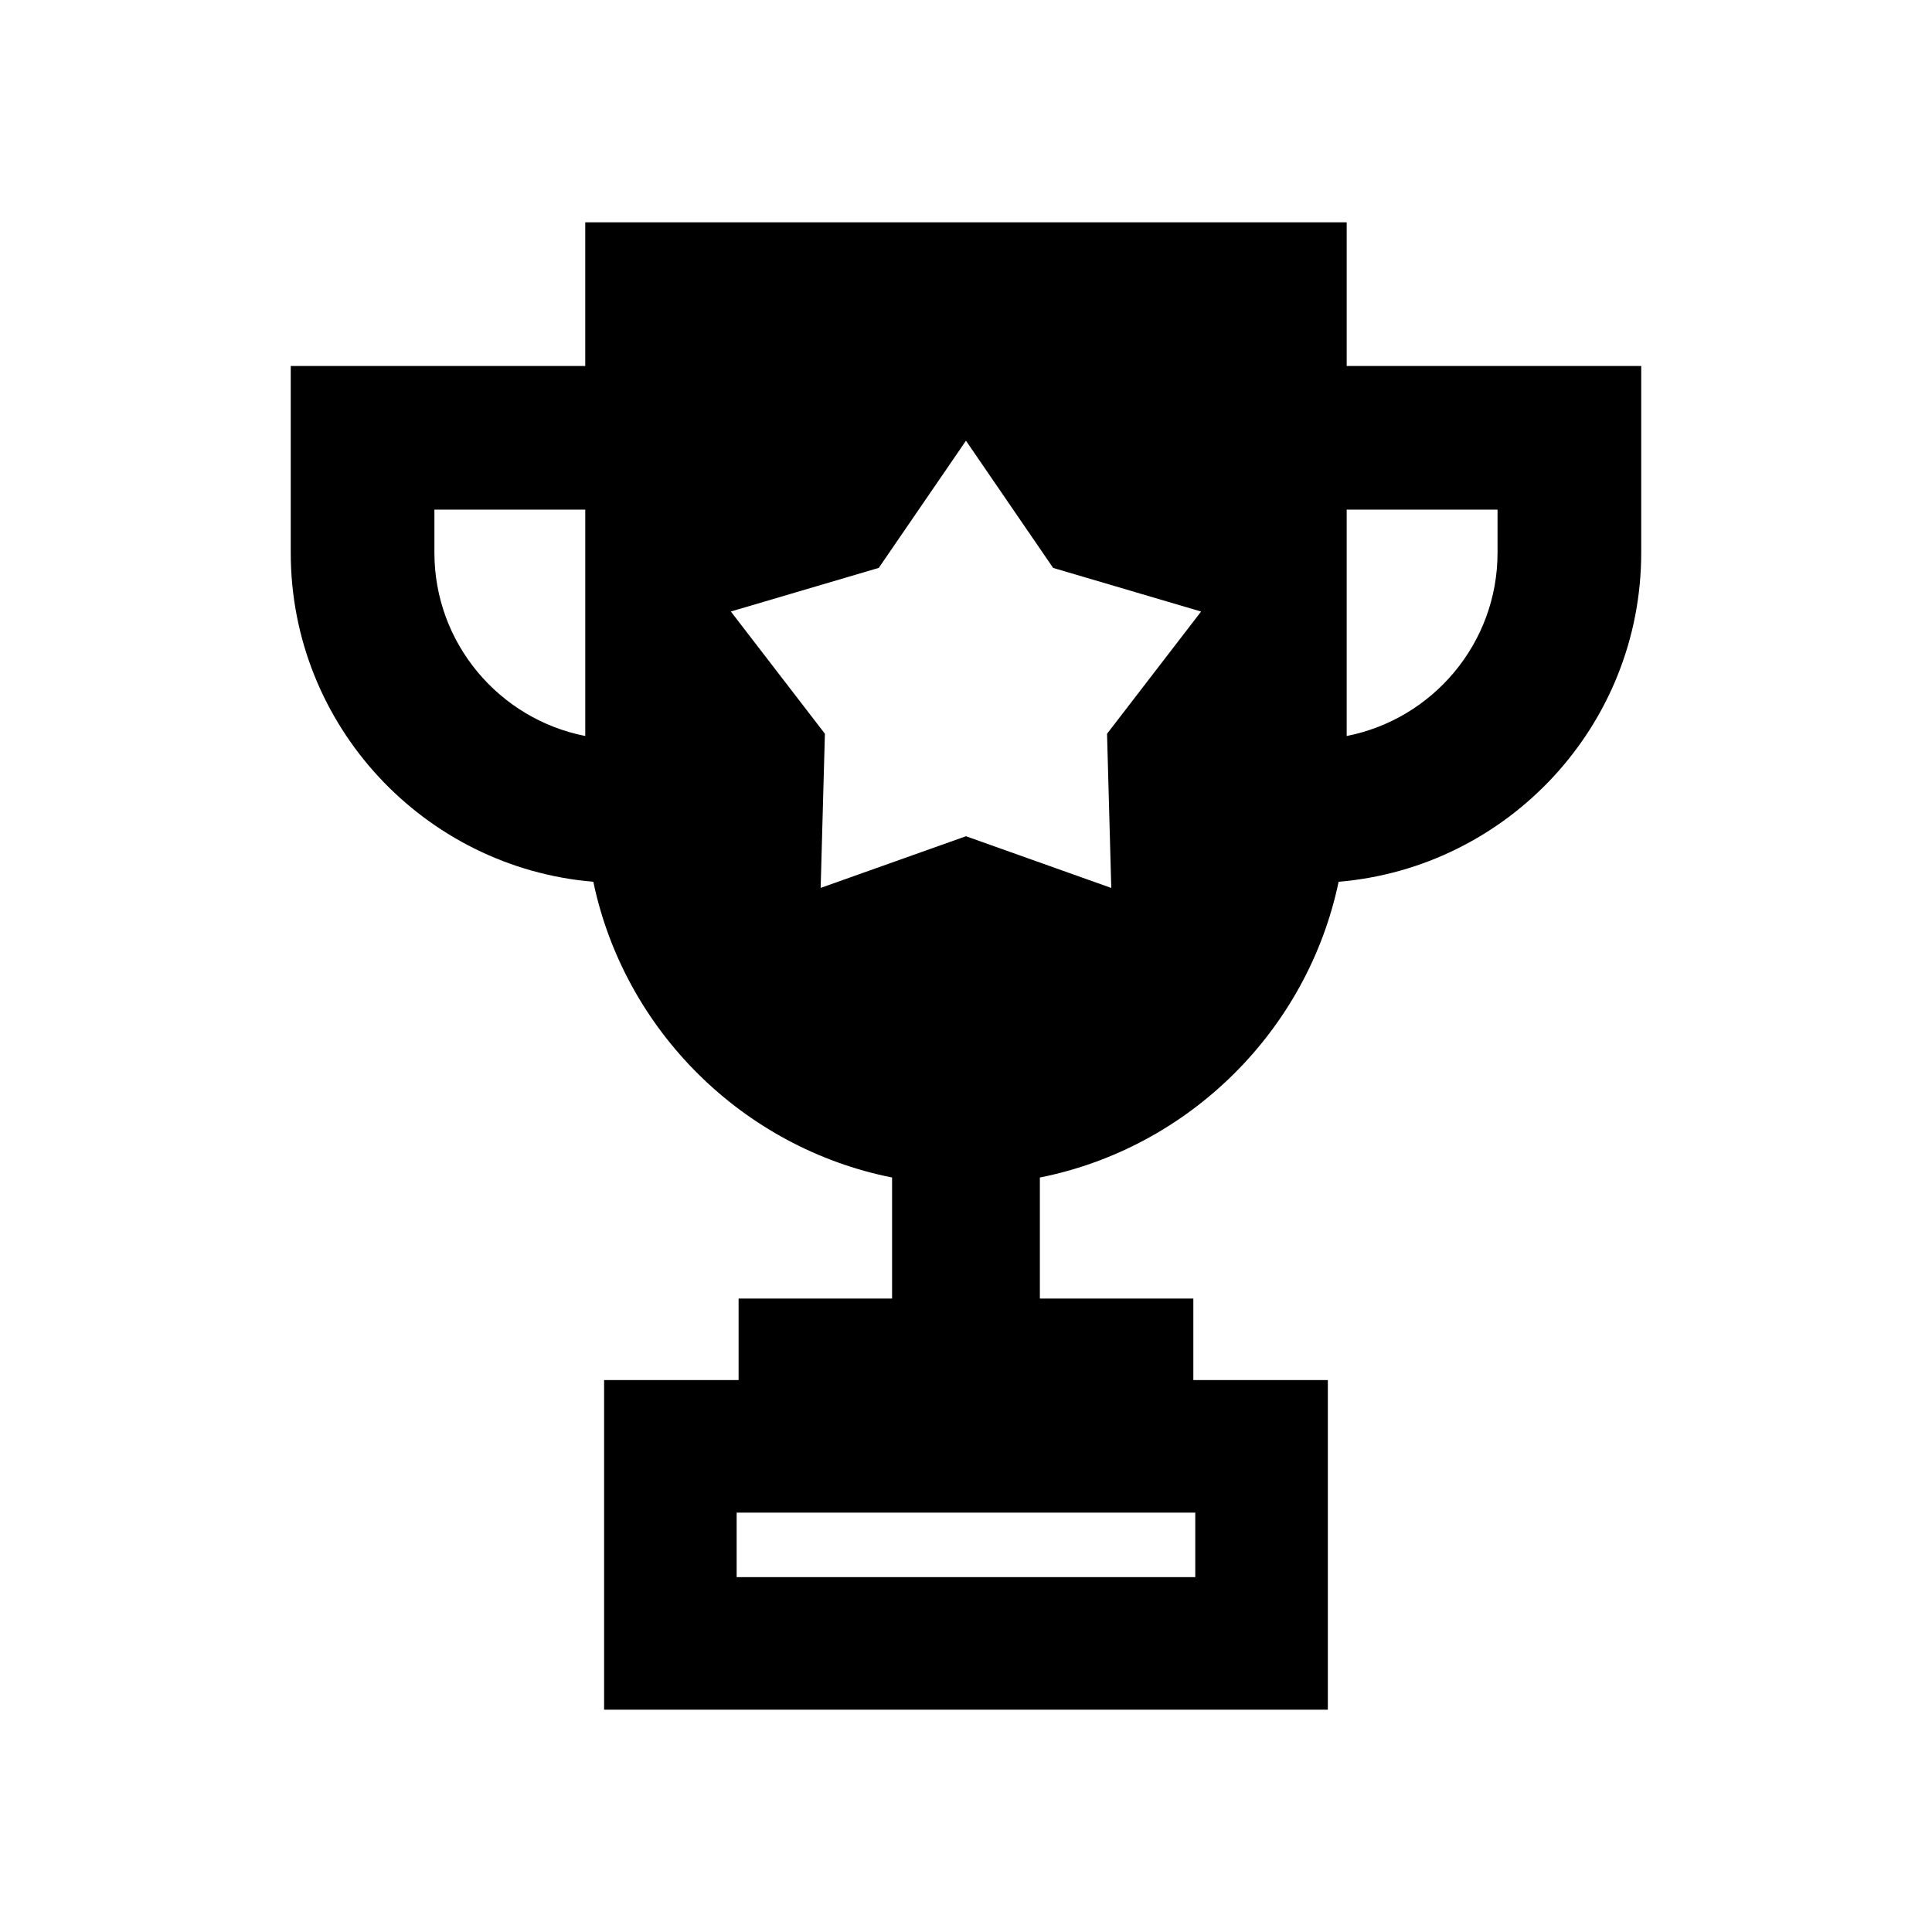
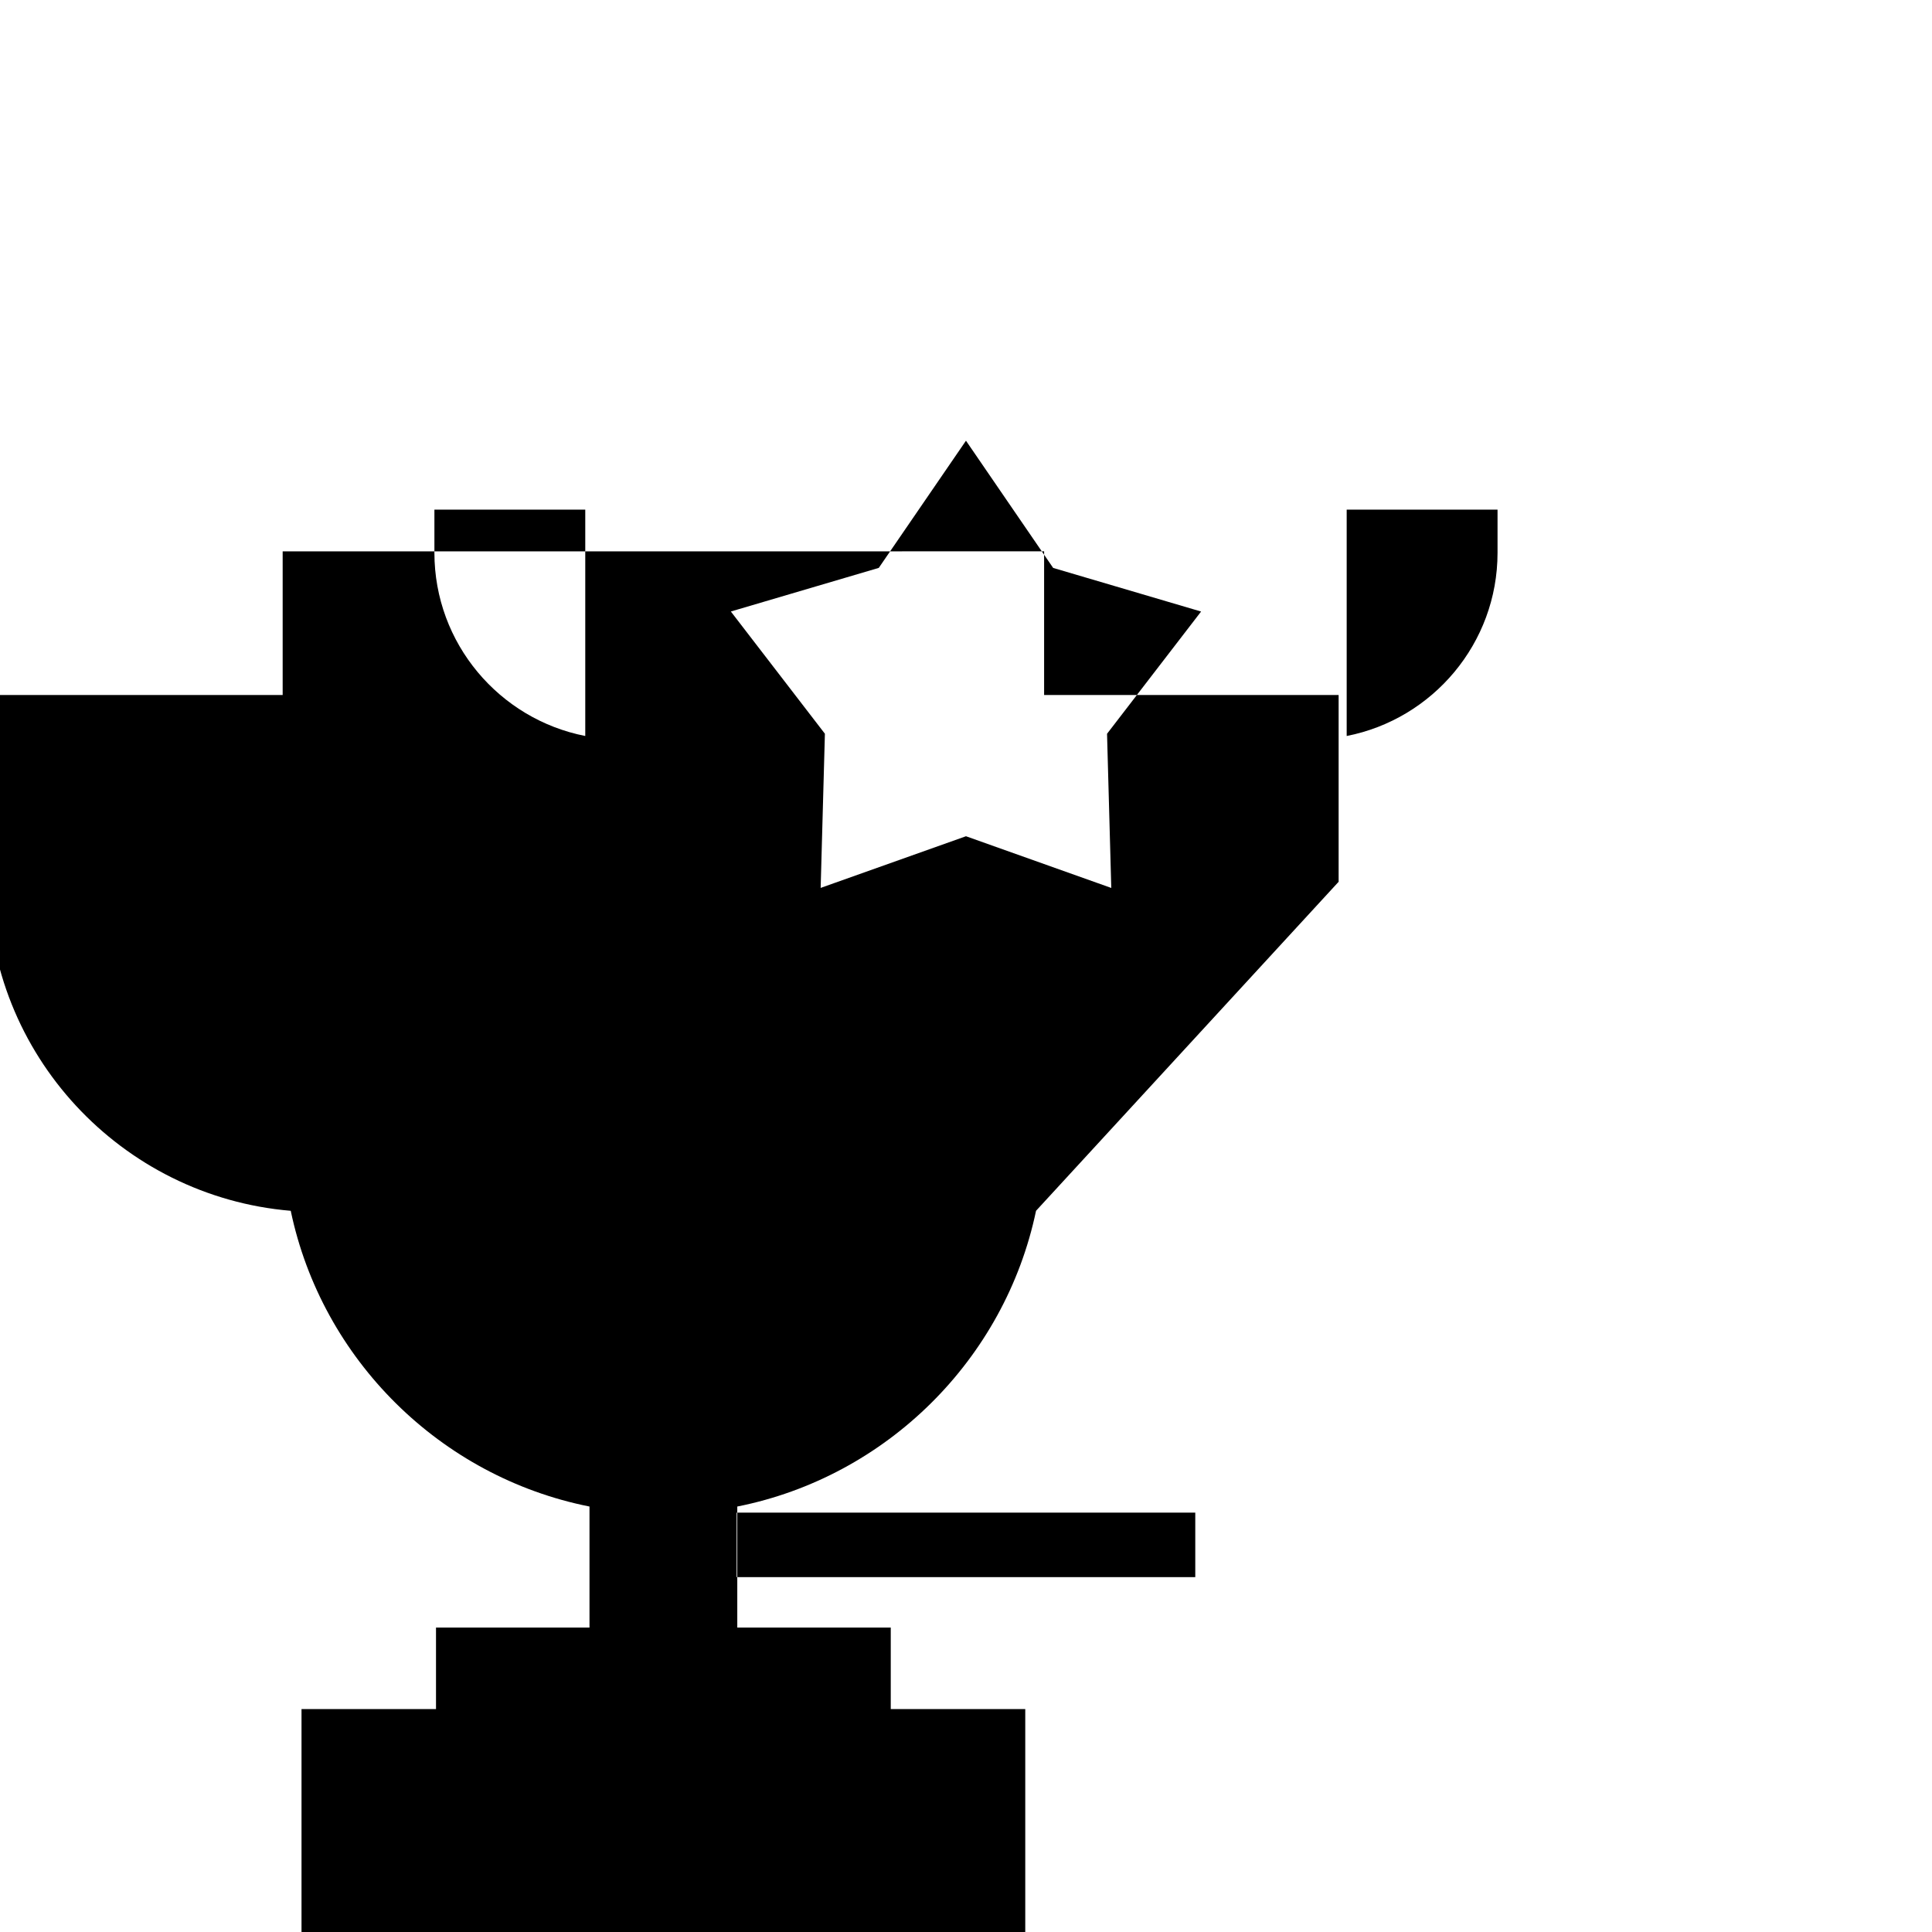
<svg xmlns="http://www.w3.org/2000/svg" fill="#000000" width="800px" height="800px" version="1.1" viewBox="144 144 512 512">
-   <path d="m498.75 377.68c44.836-3.769 80.188-41.398 80.188-87.195v-49.496h-78.051v-38.074l-201.79 0.004v38.074l-78.047-0.004v49.496c0 45.793 35.348 83.426 80.188 87.195 8.242 39.395 39.645 70.508 79.172 78.371v32.082h-40.676v21.598h-35.641v87.352h191.8v-87.352h-35.645v-21.598h-40.672v-32.082c39.527-7.859 70.926-38.98 79.172-78.371zm42.113-98.617v11.426c0 24.031-17.227 44.102-39.977 48.559v-59.984zm-281.74 11.426v-11.426h39.977v59.98c-22.746-4.449-39.977-24.523-39.977-48.555zm102.36 88.816 0.035-1.254 1.047-38.074 0.039-1.531-24.922-32.391 39.203-11.559 10.586-15.441 12.52-18.262 12.52 18.273 10.586 15.441 39.203 11.559-24.922 32.391 0.039 1.531 1.047 38.074 0.035 1.254-38.508-13.703-34.984 12.438zm99.277 165.56v17.094h-121.54v-17.094z" />
+   <path d="m498.75 377.68v-49.496h-78.051v-38.074l-201.79 0.004v38.074l-78.047-0.004v49.496c0 45.793 35.348 83.426 80.188 87.195 8.242 39.395 39.645 70.508 79.172 78.371v32.082h-40.676v21.598h-35.641v87.352h191.8v-87.352h-35.645v-21.598h-40.672v-32.082c39.527-7.859 70.926-38.98 79.172-78.371zm42.113-98.617v11.426c0 24.031-17.227 44.102-39.977 48.559v-59.984zm-281.74 11.426v-11.426h39.977v59.98c-22.746-4.449-39.977-24.523-39.977-48.555zm102.36 88.816 0.035-1.254 1.047-38.074 0.039-1.531-24.922-32.391 39.203-11.559 10.586-15.441 12.52-18.262 12.52 18.273 10.586 15.441 39.203 11.559-24.922 32.391 0.039 1.531 1.047 38.074 0.035 1.254-38.508-13.703-34.984 12.438zm99.277 165.56v17.094h-121.54v-17.094z" />
</svg>